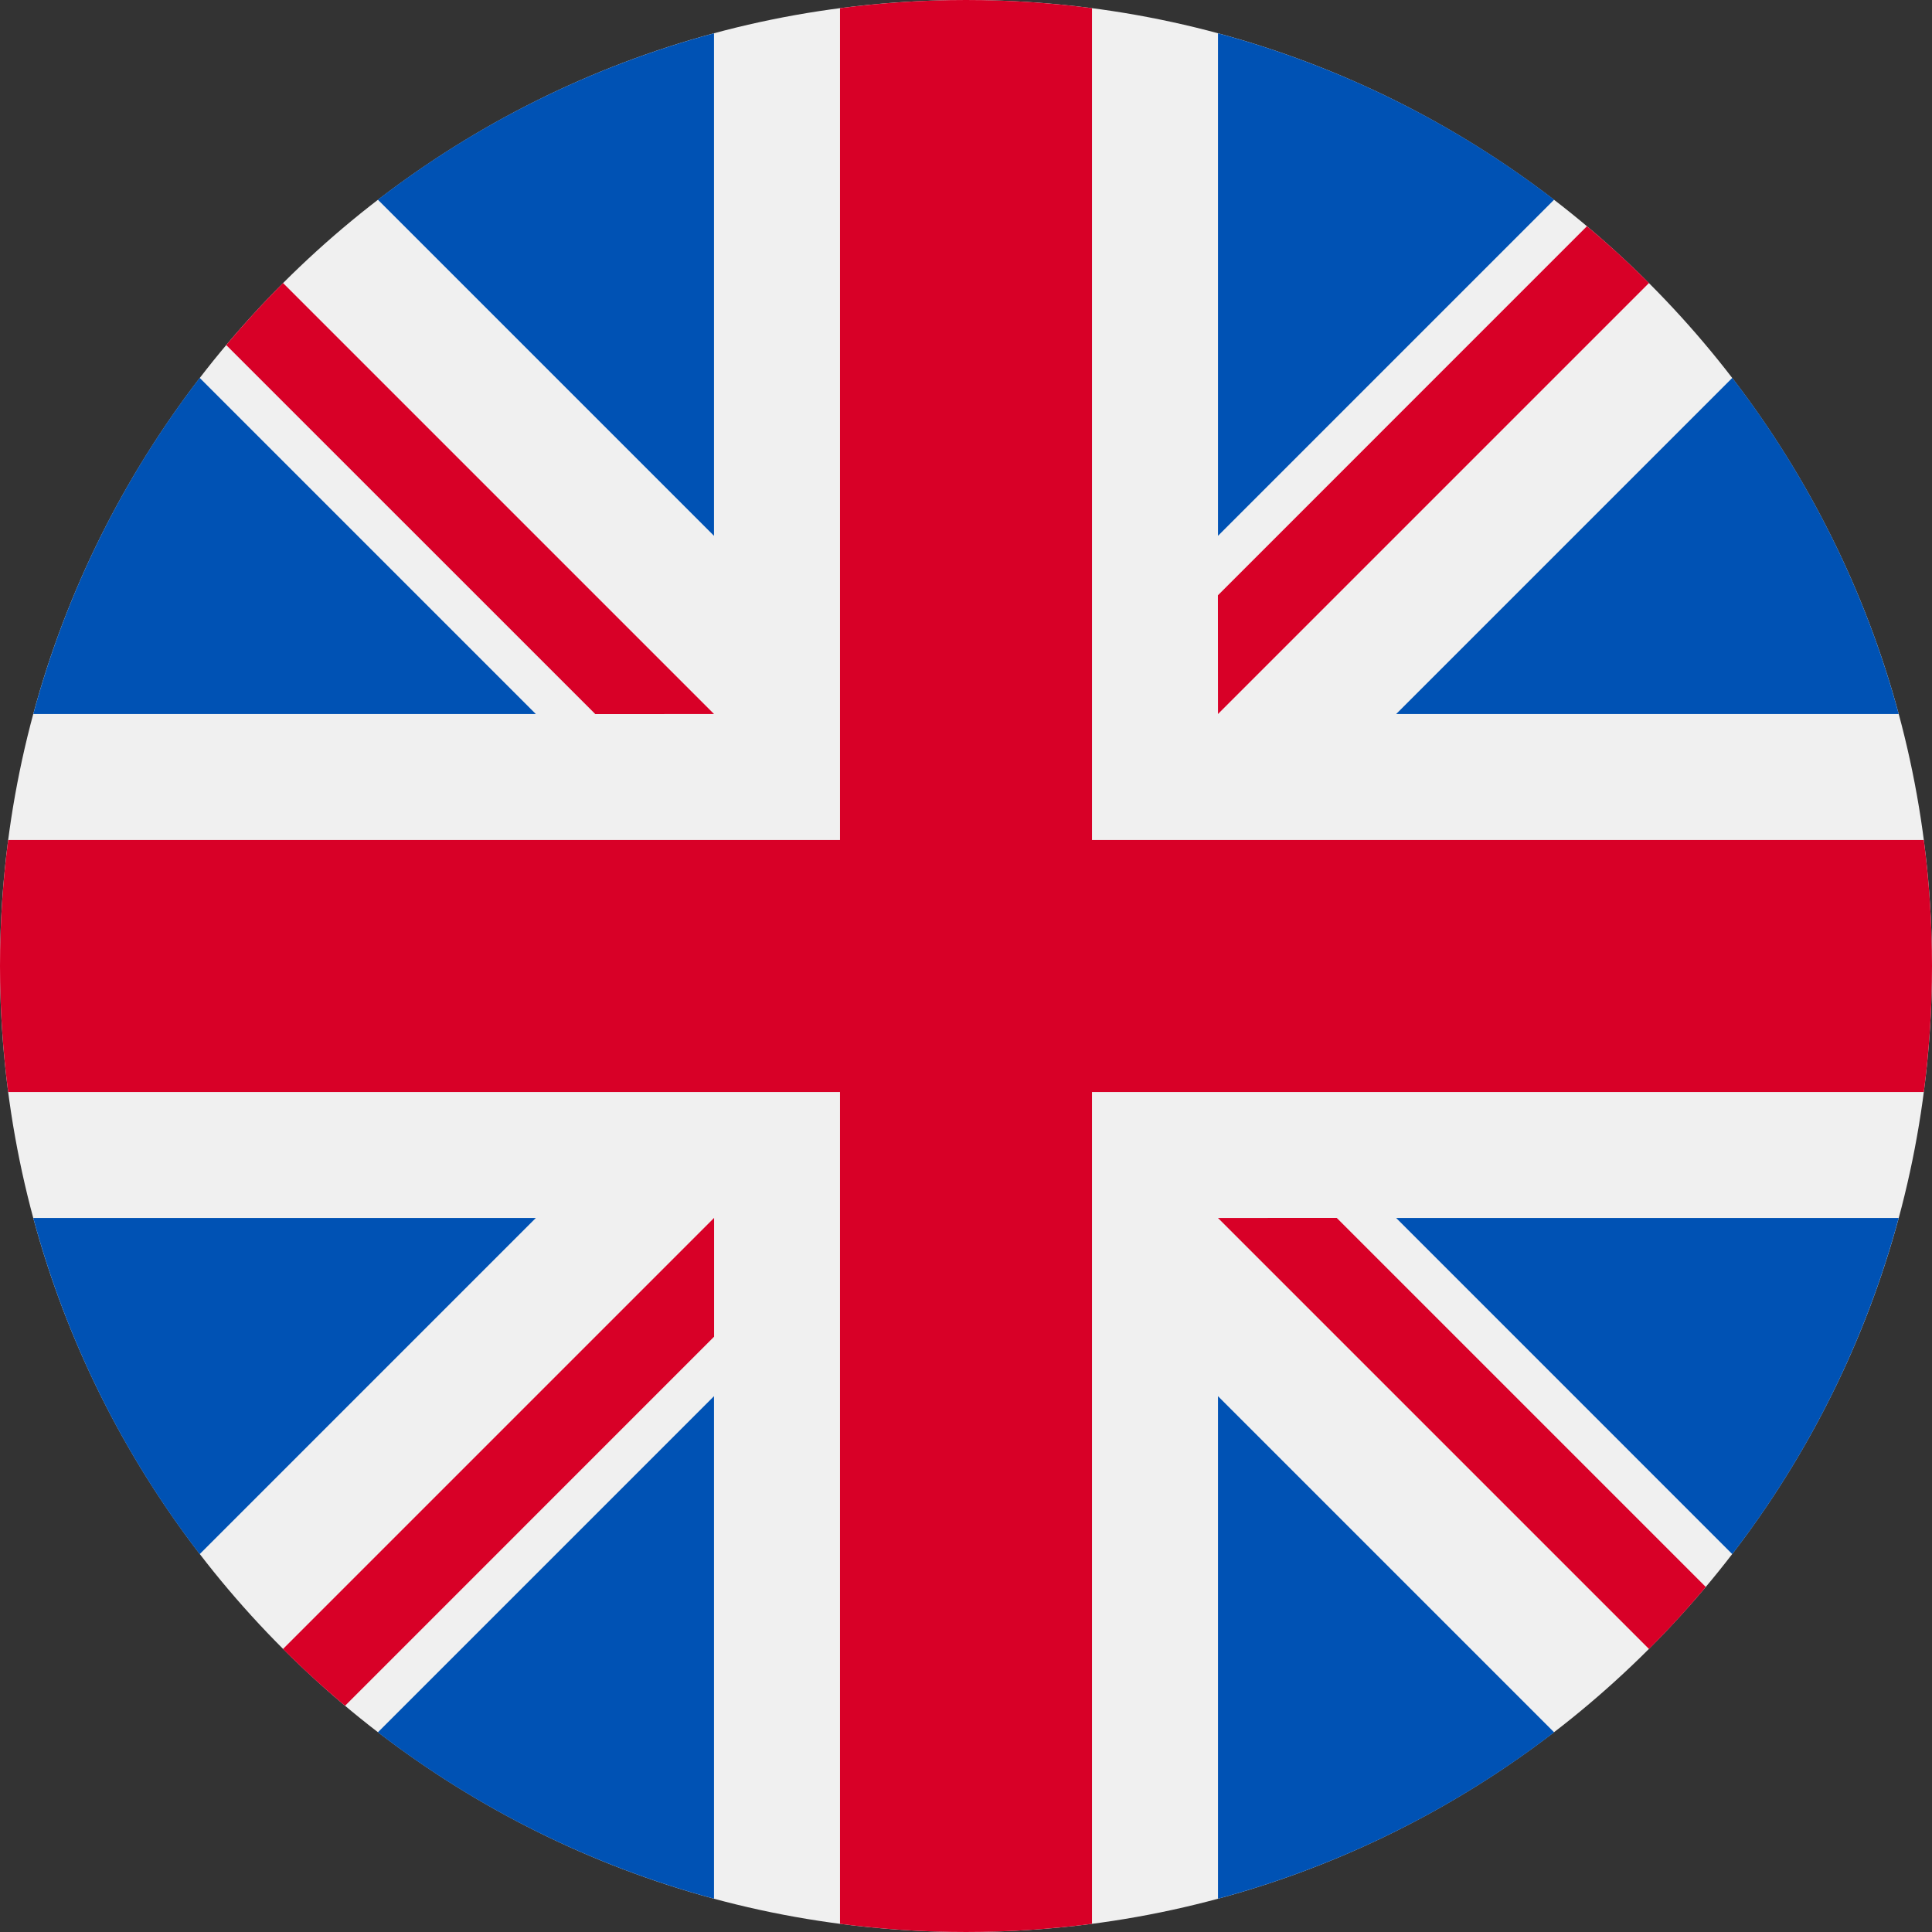
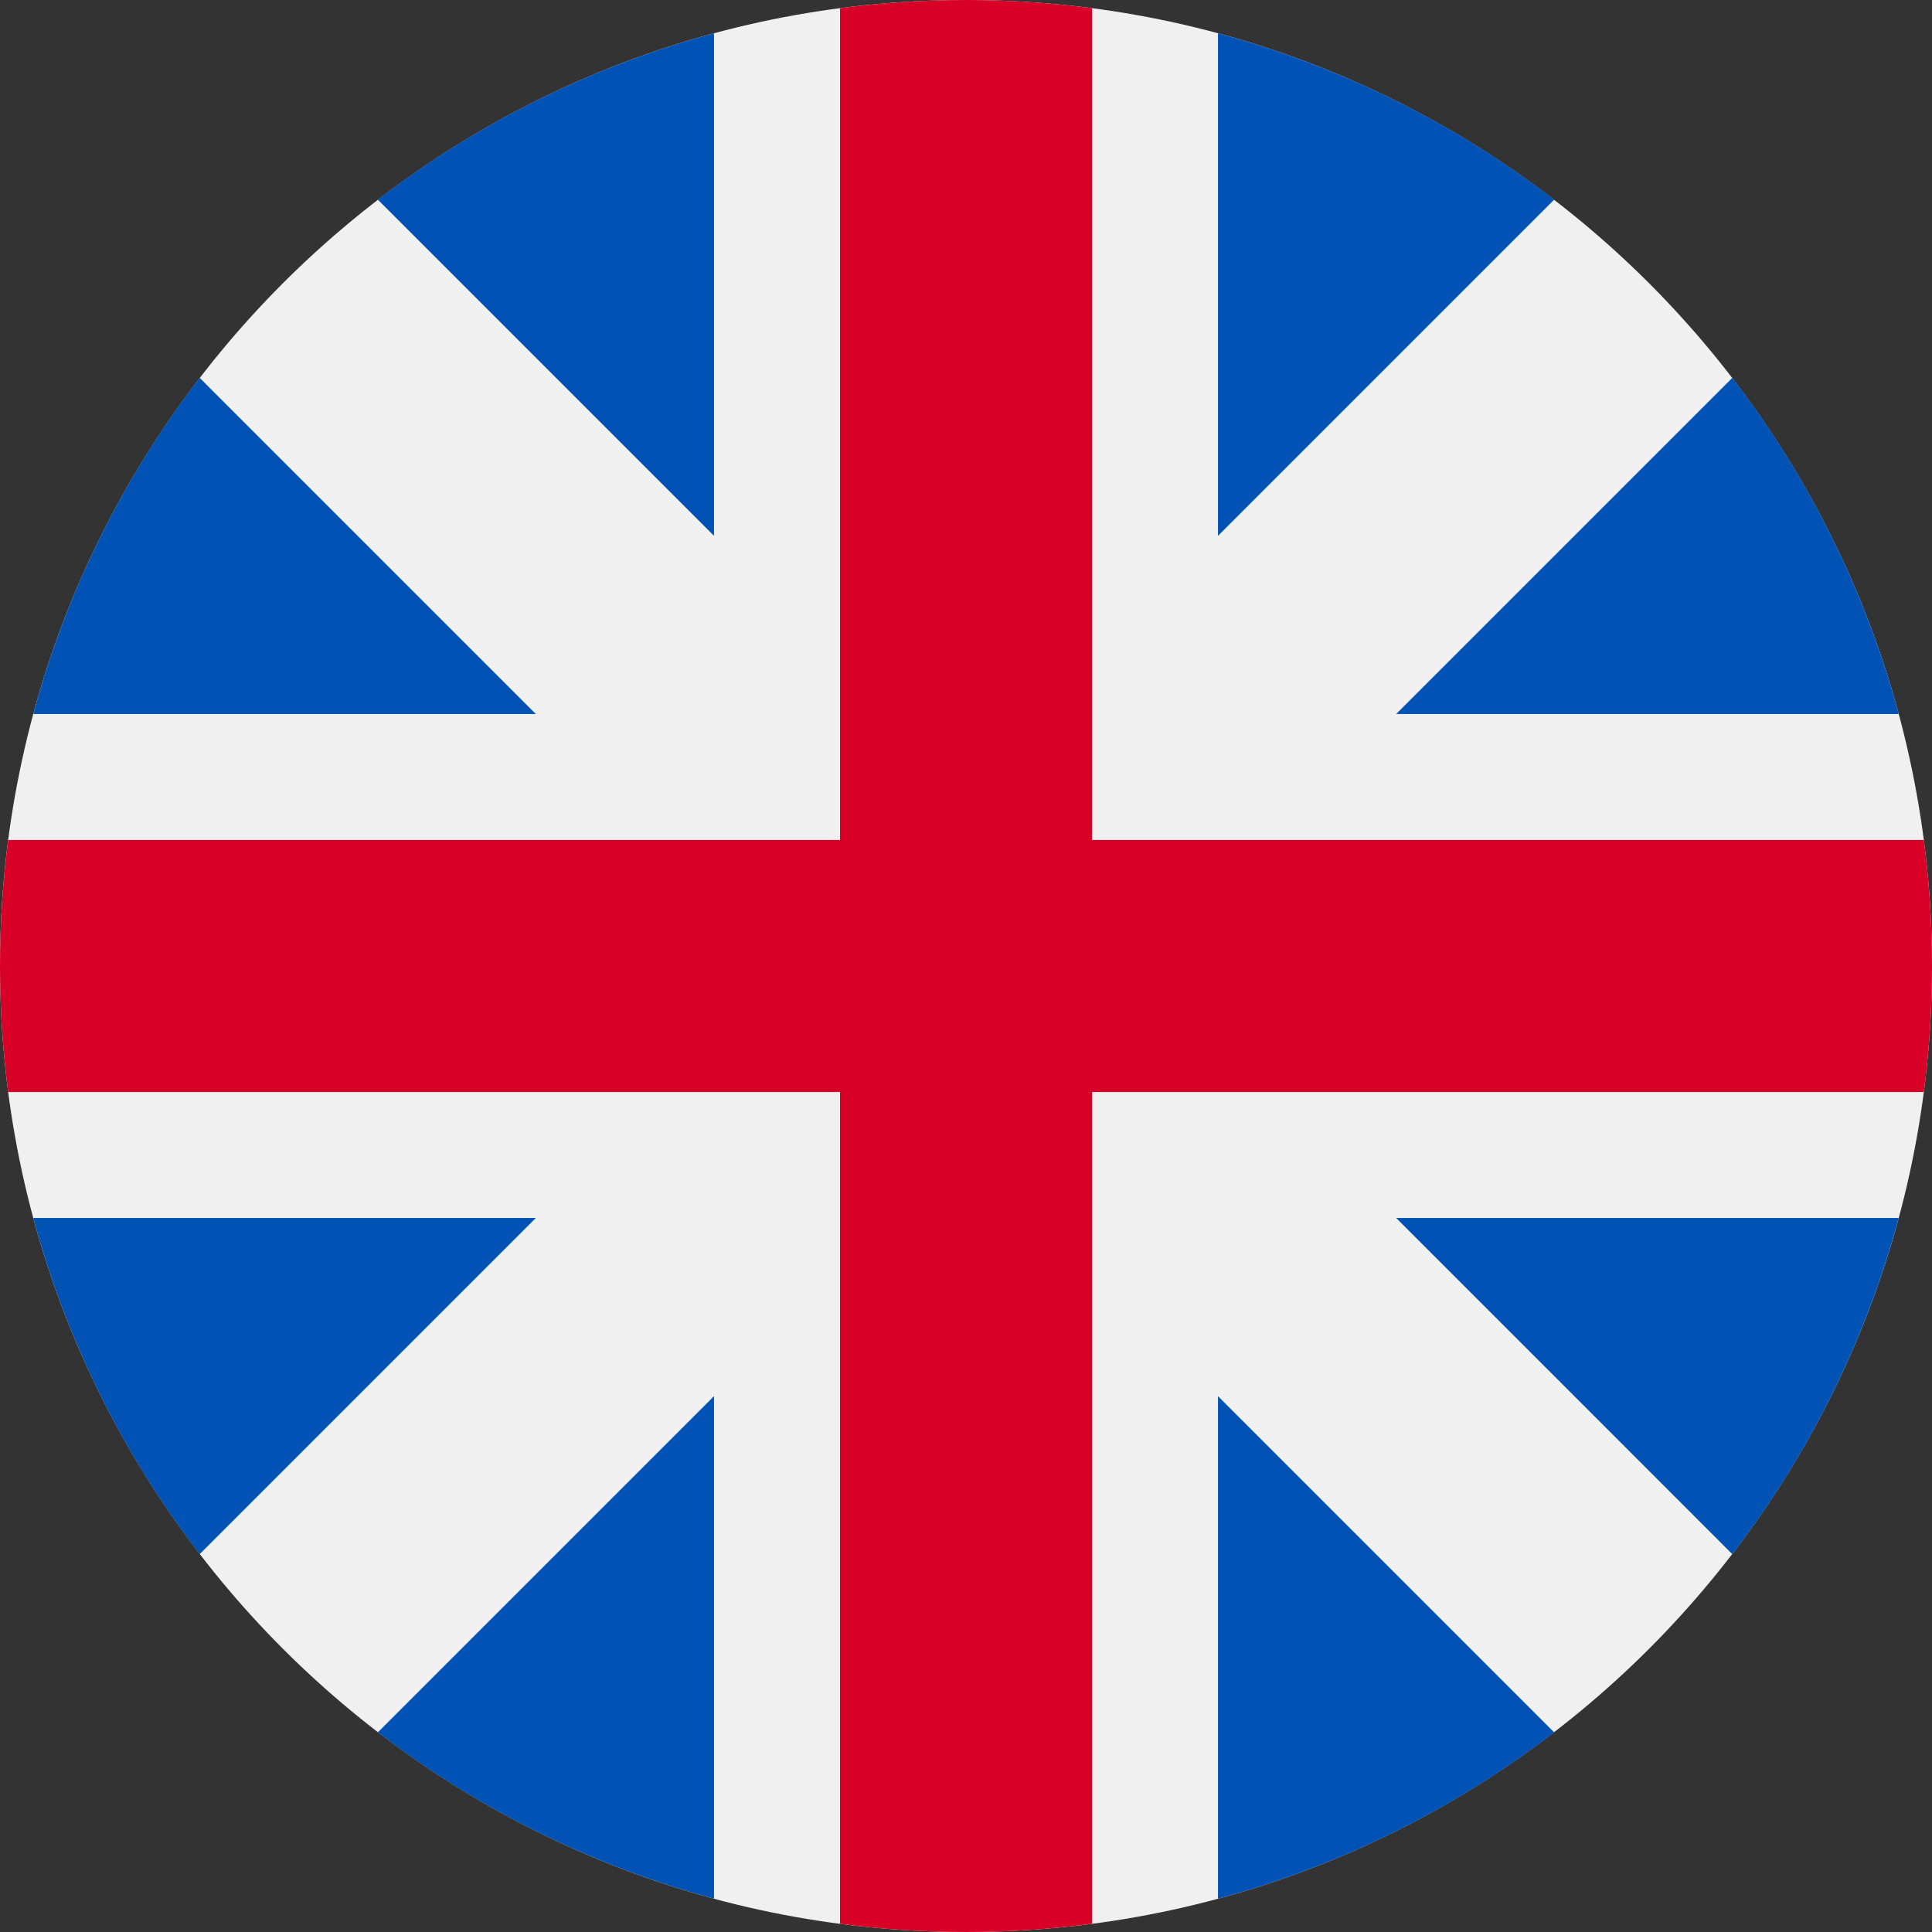
<svg xmlns="http://www.w3.org/2000/svg" style="isolation:isolate" width="512" height="512">
  <rect width="100%" height="100%" fill="#333333" stroke="none" />
  <defs>
    <clipPath id="a">
      <path d="M0 0h512v512H0z" />
    </clipPath>
  </defs>
  <g clip-path="url(#a)">
    <path d="M0 256C0 114.71 114.71 0 256 0c141.29 0 256 114.71 256 256 0 141.29-114.71 256-256 256C114.71 512 0 397.29 0 256z" fill="#F0F0F0" />
    <path d="M52.92 100.14c-20.398 26.515-35.382 56.783-44.1 89.08H142l-89.08-89.08zm450.26 89.08c-8.718-32.297-23.702-62.565-44.1-89.08L370 189.22h133.18zM8.82 322.78c8.714 32.299 23.699 62.567 44.1 89.08L142 322.78H8.82zM411.86 52.92c-26.513-20.401-56.781-35.386-89.08-44.1V142l89.08-89.08zM100.14 459.08c26.515 20.398 56.783 35.382 89.08 44.1V370l-89.08 89.08zM189.22 8.82c-32.299 8.714-62.567 23.699-89.08 44.1L189.22 142V8.82zm133.56 494.36c32.299-8.714 62.567-23.699 89.08-44.1L322.78 370v133.18zM370 322.78l89.07 89.08c20.401-26.513 35.386-56.781 44.1-89.08H370z" fill="#0052B4" />
    <path d="M509.83 222.61H289.39V2.17c-22.166-2.893-44.614-2.893-66.78 0v220.44H2.17c-2.893 22.166-2.893 44.614 0 66.78h220.44v220.44c22.166 2.893 44.614 2.893 66.78 0V289.39h220.44c2.893-22.166 2.893-44.614 0-66.78z" fill="#D80027" />
-     <path d="M322.78 322.78L437 437q7.88-7.87 15.05-16.44l-97.8-97.8-31.47.02zm-133.56 0L75 437q7.88 7.88 16.44 15.05l97.8-97.81v-31.46h-.02zm0-133.56L75 75q-7.87 7.88-15.05 16.44l97.81 97.8 31.46-.02zm133.56 0L437 75q-7.87-7.87-16.44-15.05l-97.8 97.81.02 31.46z" fill="#D80027" />
  </g>
</svg>